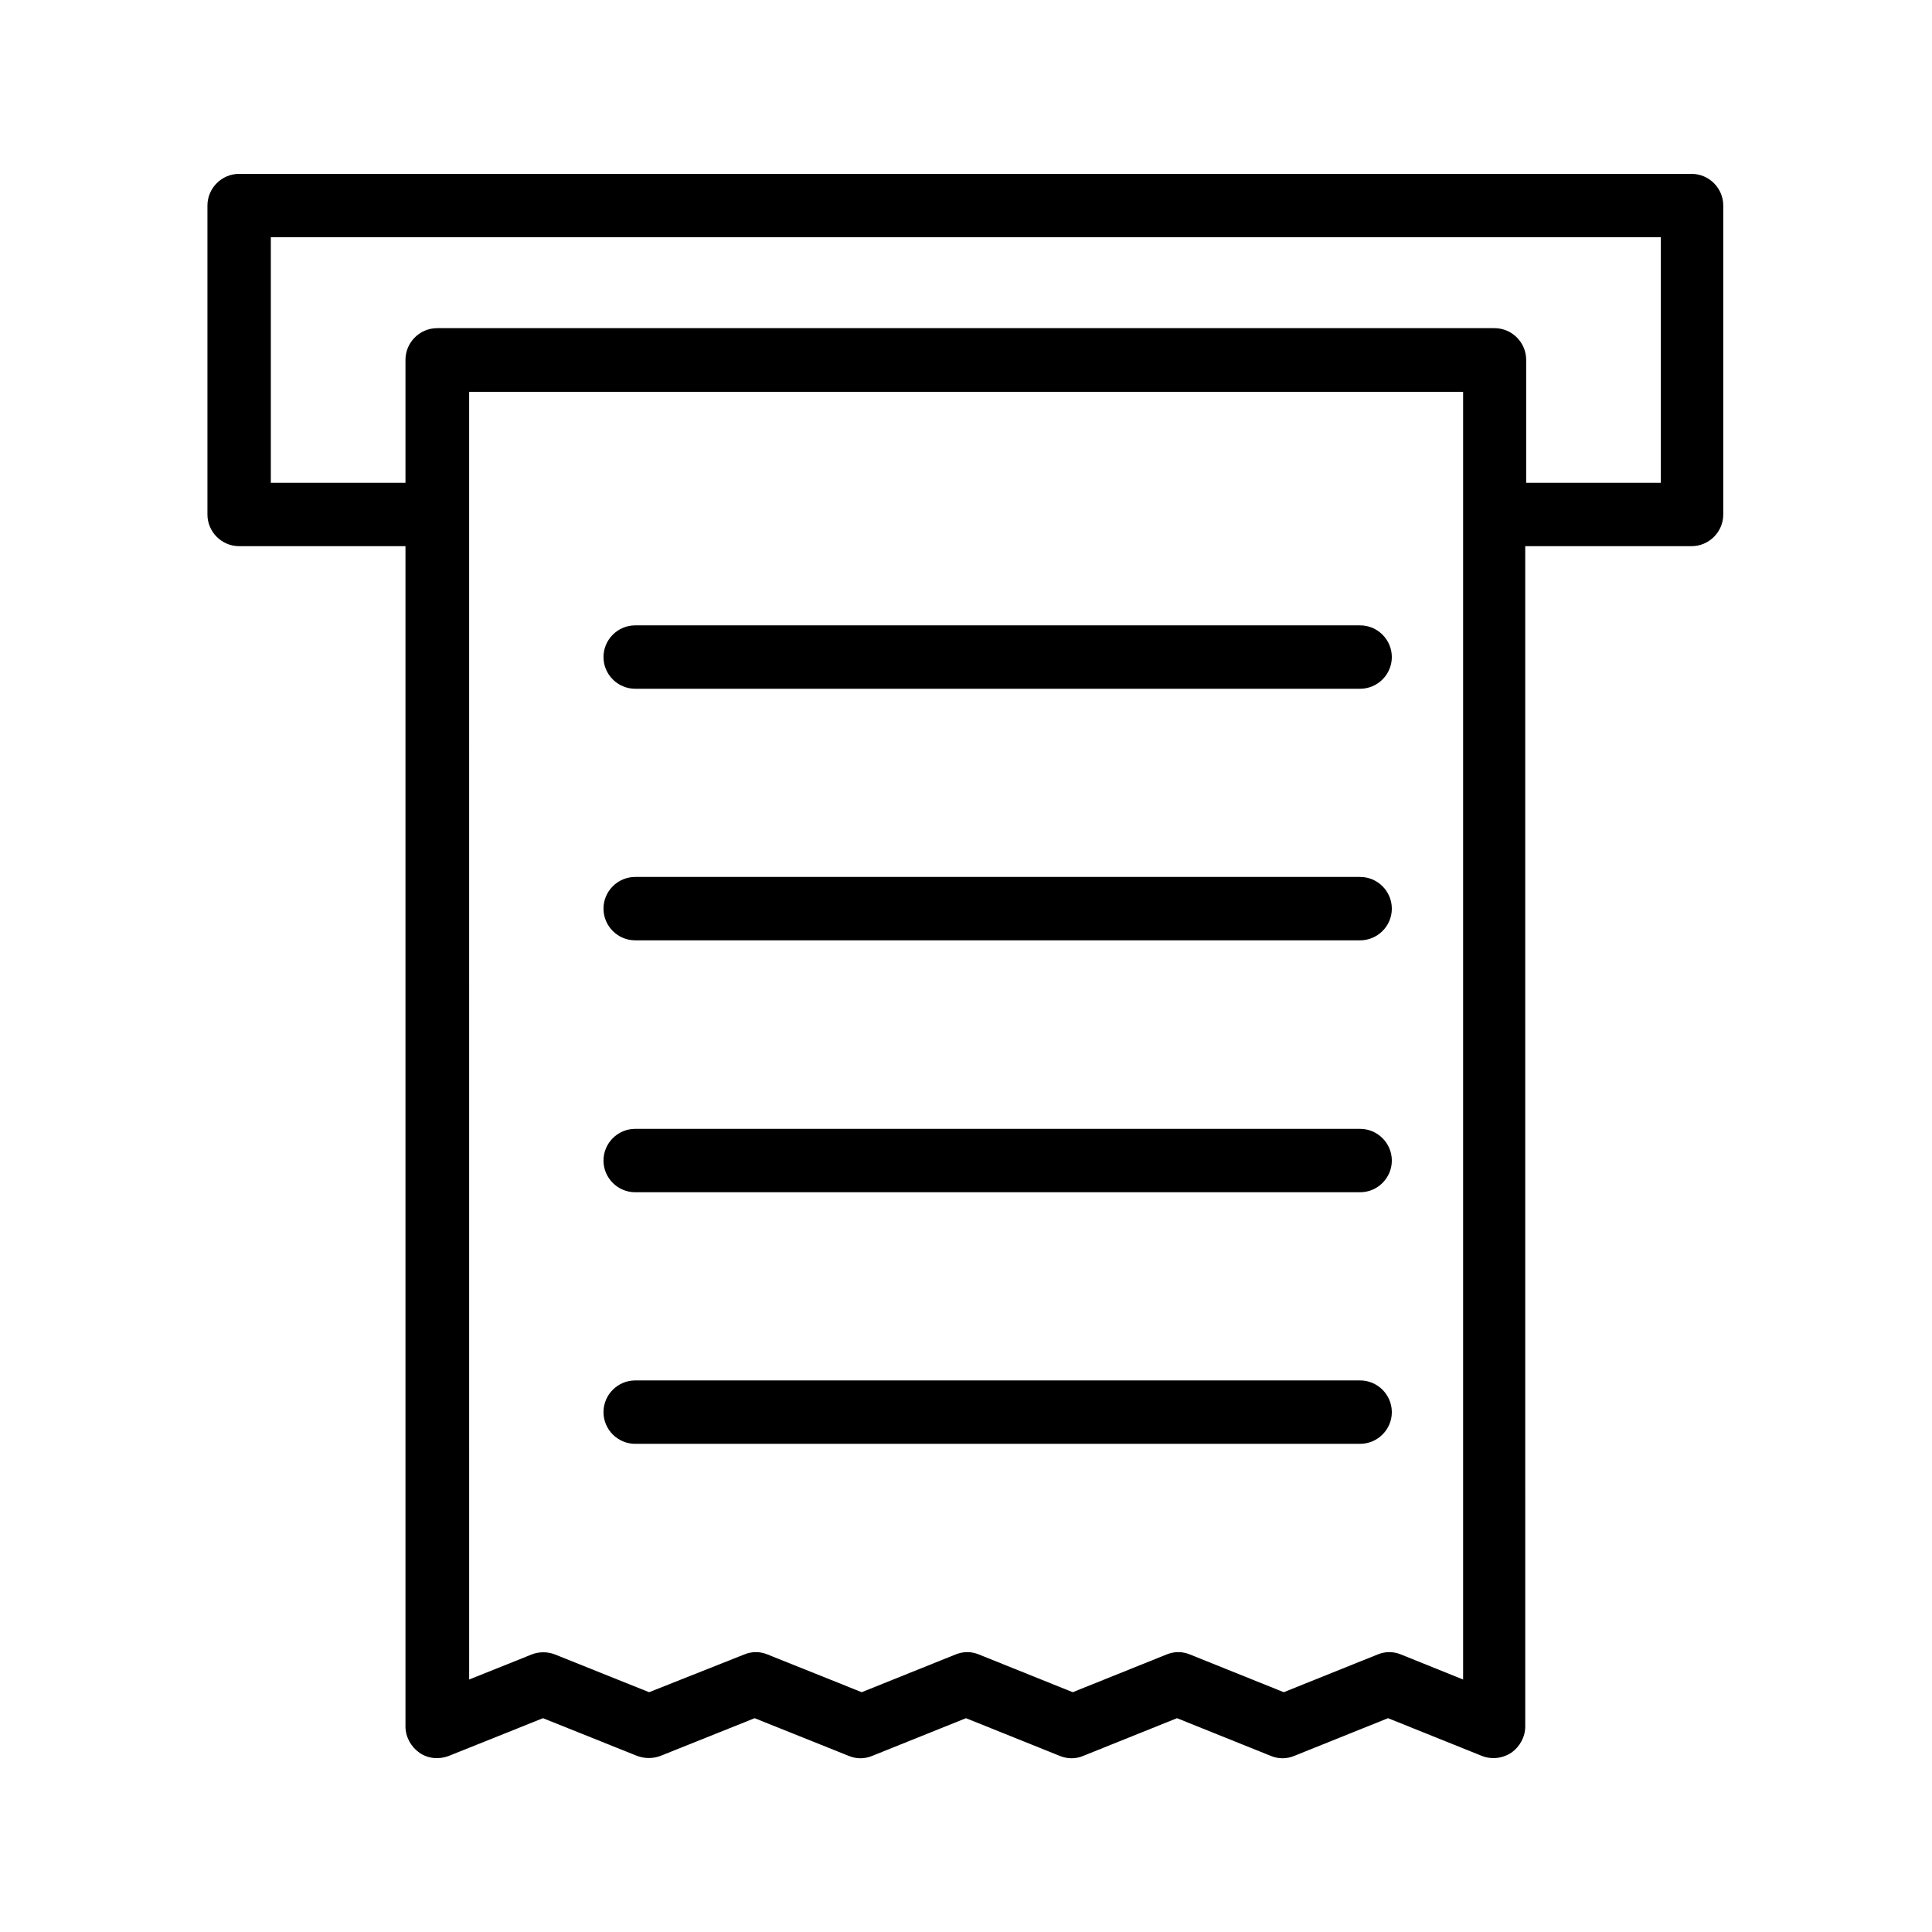
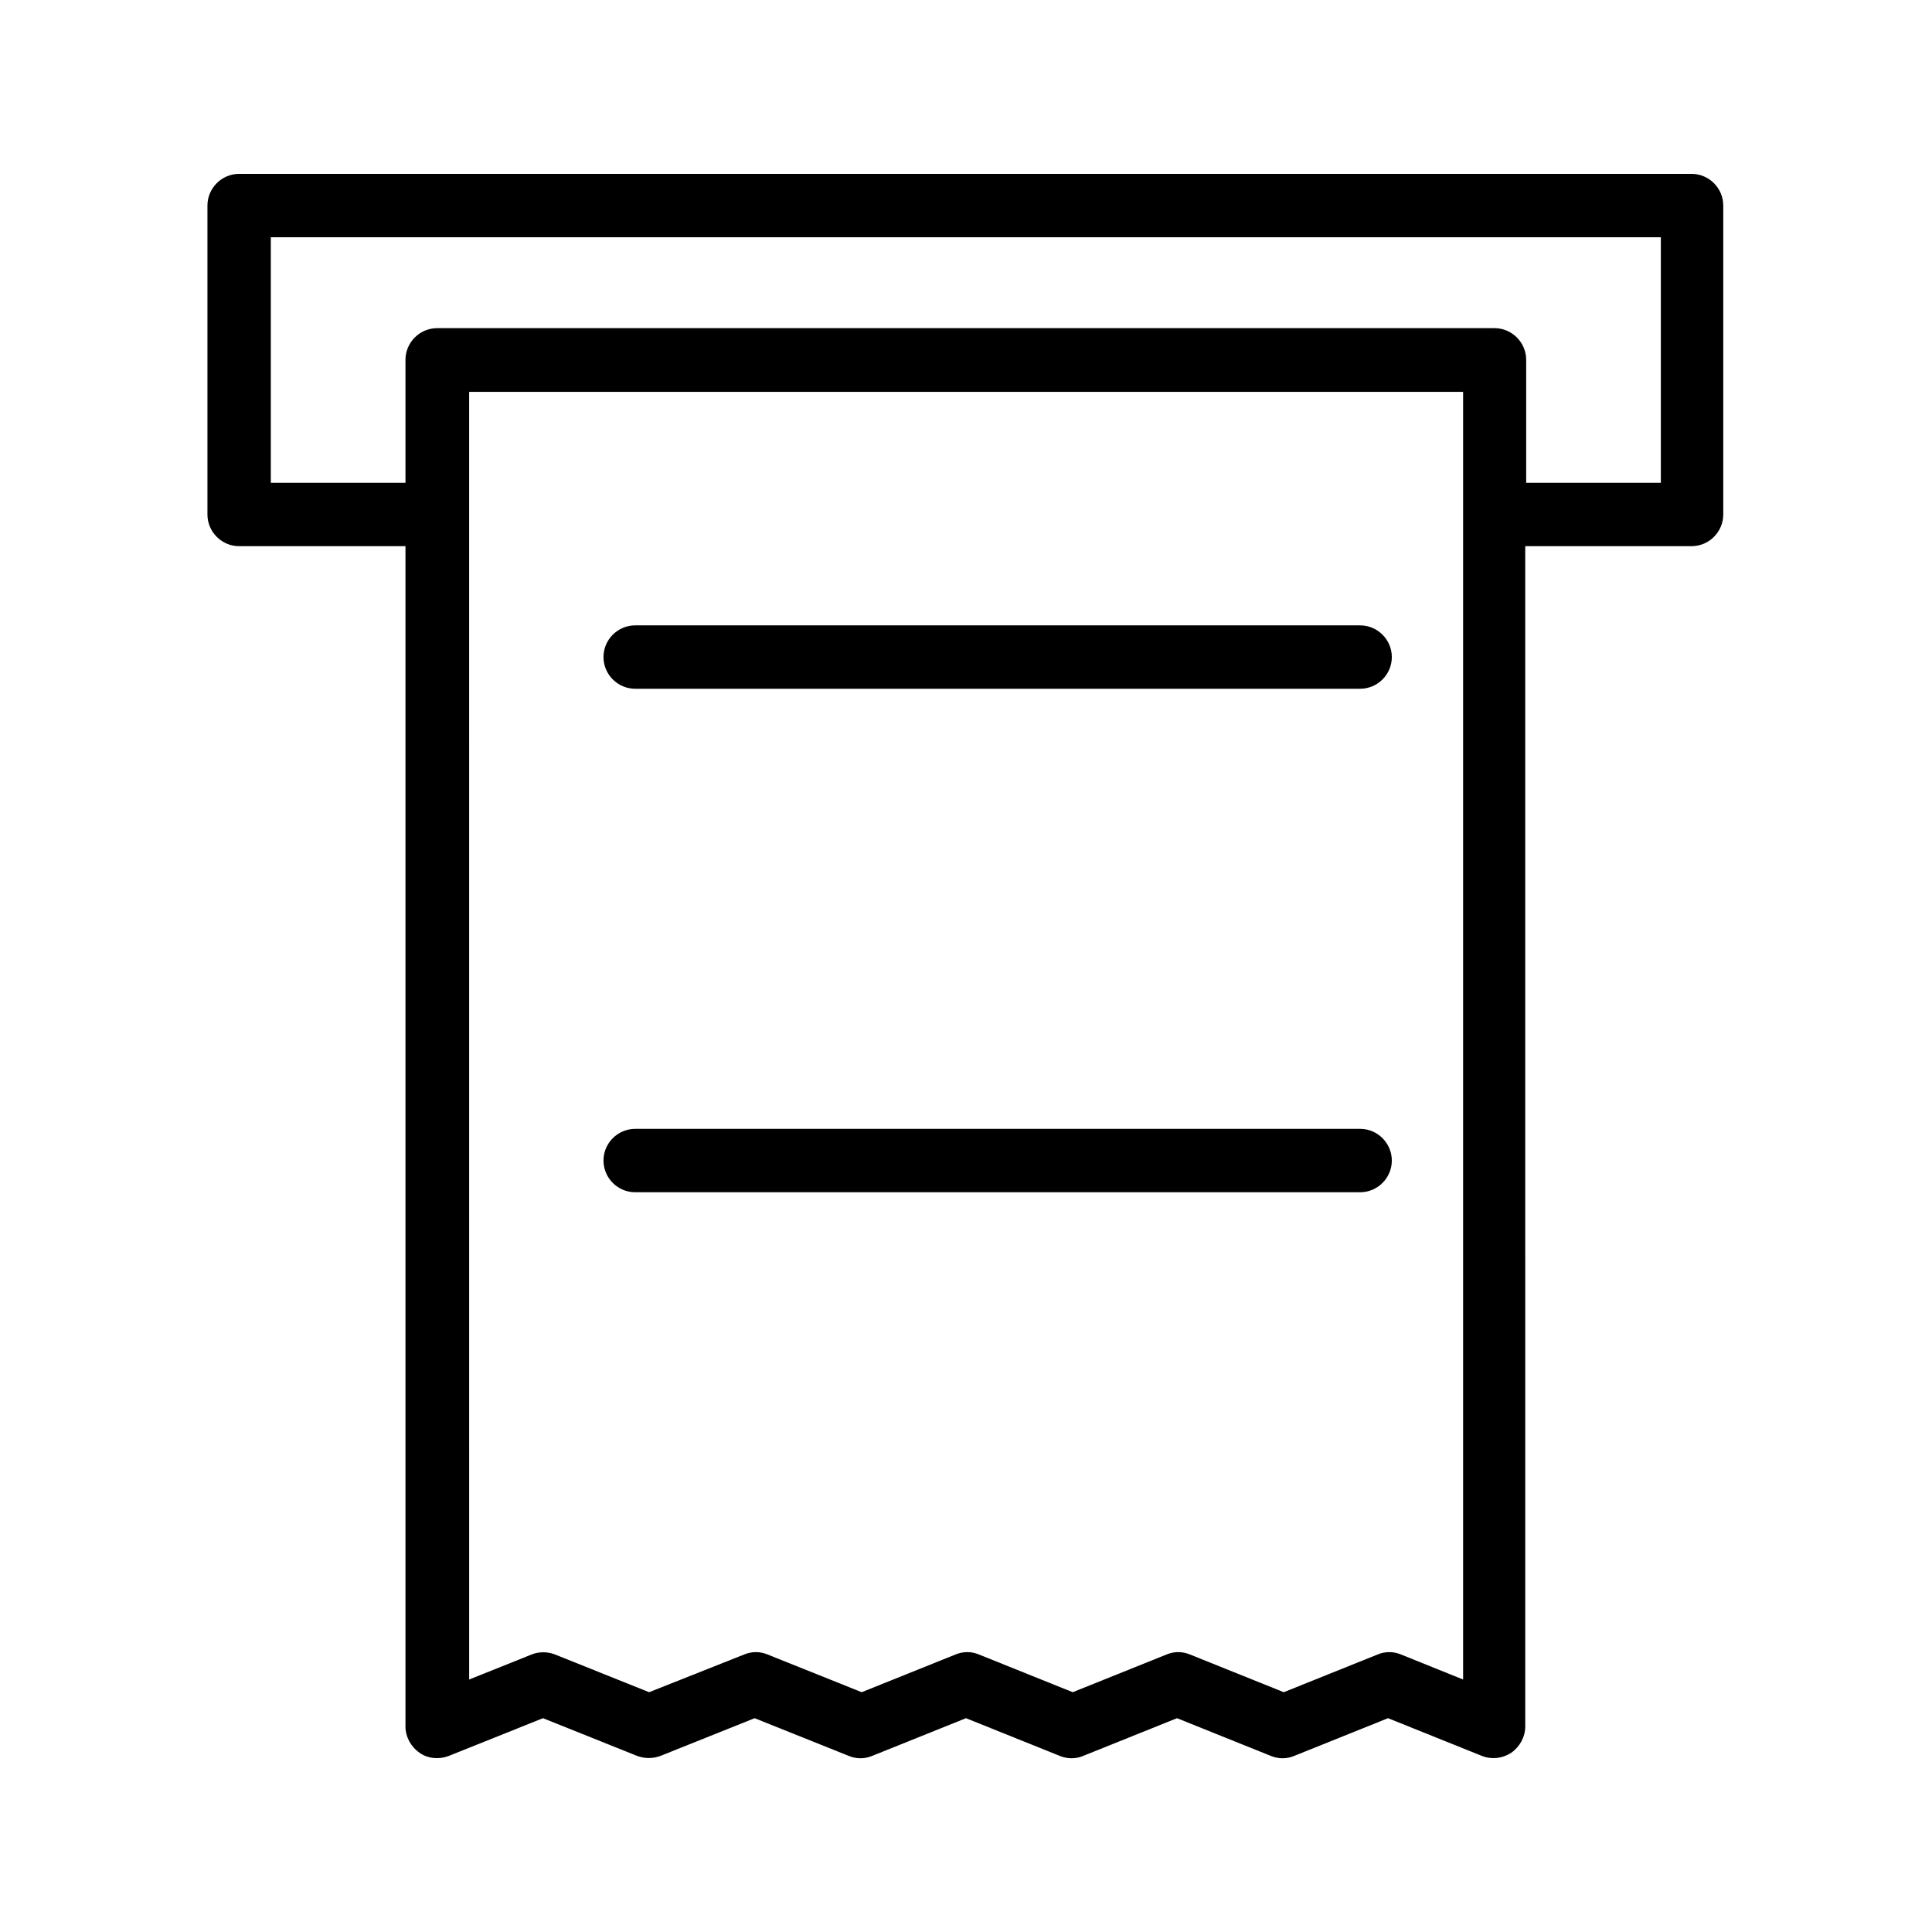
<svg xmlns="http://www.w3.org/2000/svg" fill="#000000" width="800px" height="800px" version="1.1" viewBox="144 144 512 512">
  <g>
    <path d="m255.15 608.49c2.266 1.594 5.207 1.848 7.809 0.84l24.938-9.992 24.938 9.992c2.016 0.754 4.199 0.754 6.215 0l24.938-9.992 24.938 9.992c2.016 0.84 4.199 0.84 6.215 0l24.855-9.992 24.855 9.992c2.016 0.84 4.281 0.84 6.215 0l24.855-9.992 24.855 9.992c2.016 0.84 4.199 0.84 6.215 0l24.855-9.992 24.855 9.992c1.008 0.418 2.098 0.586 3.106 0.586 1.68 0 3.273-0.504 4.703-1.426 2.266-1.594 3.695-4.199 3.695-6.969l-0.004-312.78h44.082c4.617 0 8.398-3.777 8.398-8.398v-81.867c0-4.617-3.777-8.398-8.398-8.398h-384.91c-4.617 0-8.398 3.777-8.398 8.398v81.867c0 4.617 3.777 8.398 8.398 8.398h44.082v312.78c0 2.769 1.43 5.371 3.695 6.969zm276.59-19.398-16.457-6.633c-2.016-0.84-4.199-0.84-6.215 0l-24.855 9.992-24.855-9.992c-2.016-0.84-4.199-0.84-6.215 0l-24.855 9.992-24.855-9.992c-2.016-0.84-4.199-0.84-6.215 0l-24.855 9.992-24.938-9.992c-2.016-0.84-4.199-0.84-6.215 0l-25.184 9.992-24.938-9.992c-1.008-0.418-2.098-0.586-3.106-0.586-1.008 0-2.098 0.168-3.106 0.586l-16.543 6.633-0.004-308.75v-32.496h263.41zm-315.97-317.15v-65.074h368.37v65.074h-35.688v-32.578c0-4.617-3.777-8.398-8.398-8.398h-280.2c-4.617 0-8.398 3.777-8.398 8.398v32.578z" />
    <path d="m504.45 309.73h-192.12c-4.617 0-8.398 3.777-8.398 8.398 0 4.617 3.777 8.398 8.398 8.398h192.12c4.617 0 8.398-3.777 8.398-8.398-0.004-4.621-3.781-8.398-8.402-8.398z" />
-     <path d="m504.45 376.4h-192.12c-4.617 0-8.398 3.777-8.398 8.398 0 4.617 3.777 8.398 8.398 8.398h192.12c4.617 0 8.398-3.777 8.398-8.398-0.004-4.617-3.781-8.398-8.402-8.398z" />
    <path d="m504.45 443.16h-192.12c-4.617 0-8.398 3.777-8.398 8.398 0 4.617 3.777 8.398 8.398 8.398h192.12c4.617 0 8.398-3.777 8.398-8.398-0.004-4.617-3.781-8.398-8.402-8.398z" />
-     <path d="m504.45 509.83h-192.12c-4.617 0-8.398 3.777-8.398 8.398 0 4.617 3.777 8.398 8.398 8.398h192.12c4.617 0 8.398-3.777 8.398-8.398-0.004-4.617-3.781-8.398-8.402-8.398z" />
  </g>
</svg>